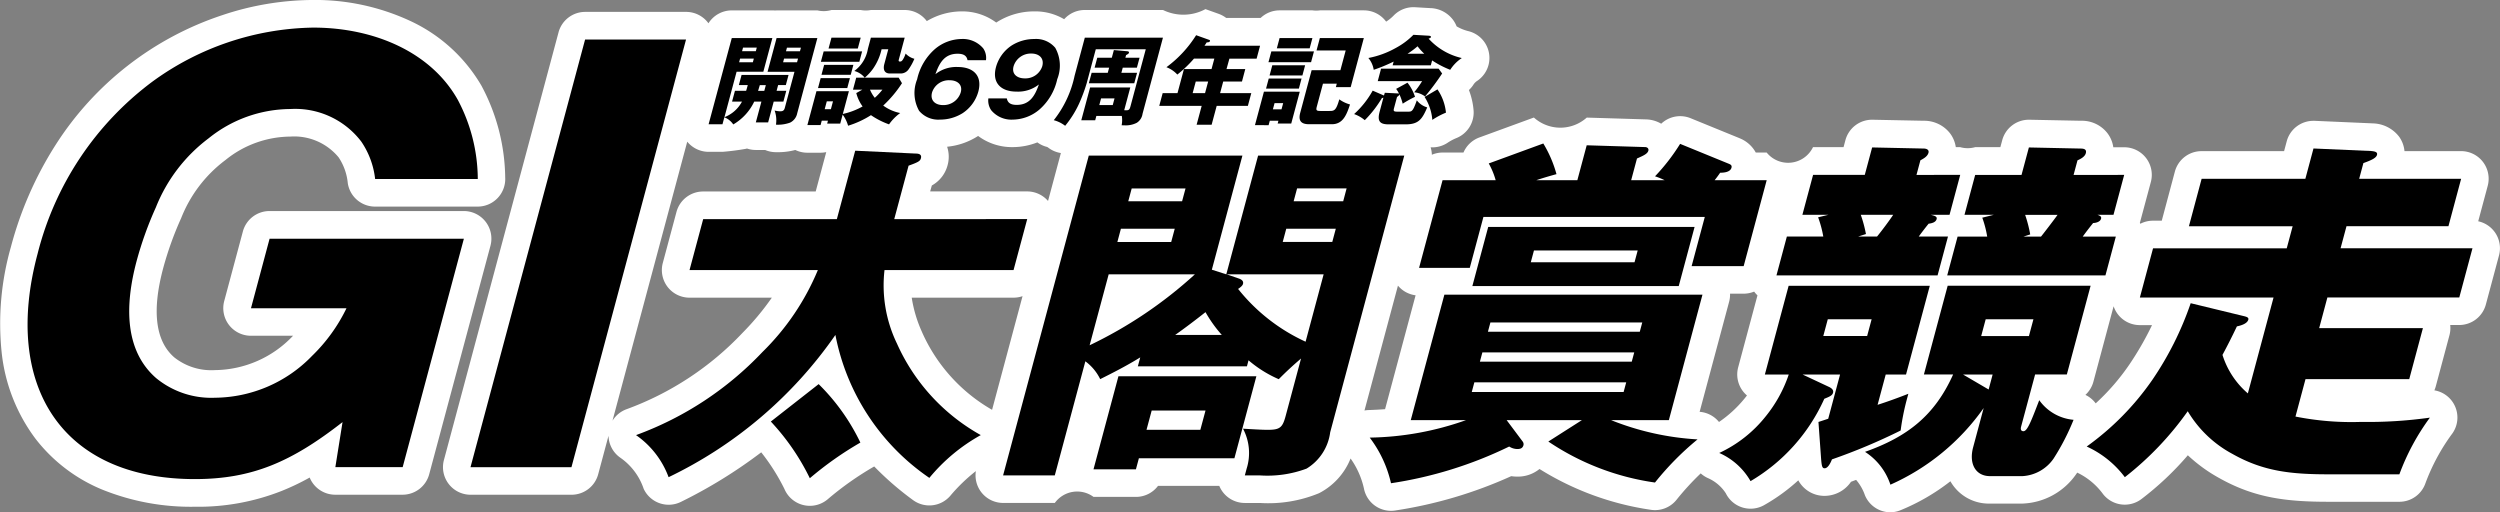
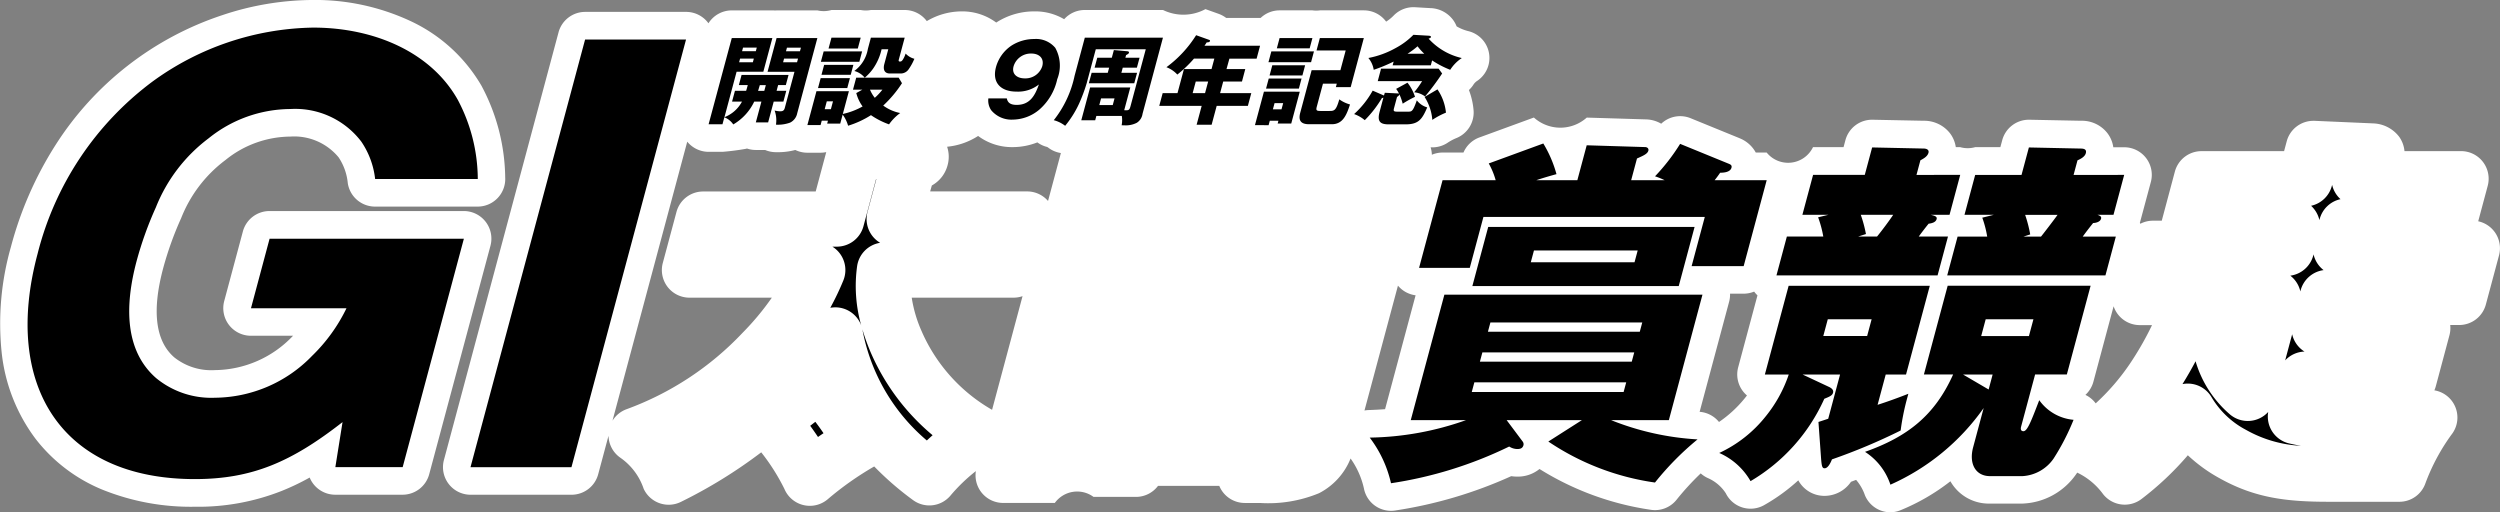
<svg xmlns="http://www.w3.org/2000/svg" width="226.54" height="46.421" viewBox="0 0 226.54 46.421">
  <rect x="0" y="0" width="226.54" height="46.421" fill="#808080" stroke="none" />
  <g transform="translate(2.499 1.82)">
-     <path d="M13820.038,82.089c3.819-1.358,6.3-3.263,7.98-7.01h-2.646l2.156-8.044h12.953l-2.155,8.044h-2.876l-1.265,4.715c-.052.195-.049.421.213.421.355,0,.693-.905,1.431-2.81a4.272,4.272,0,0,0,3.11,1.776,21.021,21.021,0,0,1-1.818,3.52,3.673,3.673,0,0,1-2.813,1.584h-2.938c-1.292,0-1.933-1.1-1.529-2.619l.954-3.552a20.541,20.541,0,0,1-8.451,6.947A5.645,5.645,0,0,0,13820.038,82.089Zm11.205-5.652.362-1.358h-2.681Zm-.672-4.847h4.328l.408-1.518h-4.329Zm-55.412,9.207a27.12,27.12,0,0,0,8.727-1.584h-5.008l3.047-11.369h23.387l-3.047,11.369h-5.233a24.738,24.738,0,0,0,7.835,1.745,26.251,26.251,0,0,0-3.855,3.91,23.016,23.016,0,0,1-9.666-3.715l3.04-1.94h-6.814l1.448,1.94a.4.4,0,0,1,.076.324c-.08.289-.289.355-.55.355a1.358,1.358,0,0,1-.745-.226,36.9,36.9,0,0,1-10.711,3.325A10.741,10.741,0,0,0,13775.159,80.8Zm9.249-4.133h13.762l.233-.874h-13.762Zm.734-2.747h13.762l.223-.839h-13.758Zm.728-2.713h13.762l.224-.839H13786.1Zm20.963,10.983a11.632,11.632,0,0,0,4.217-3.329,12.153,12.153,0,0,0,2.079-3.778h-2.166l2.156-8.044h12.793l-2.155,8.044h-1.842l-.735,2.747c.92-.293,1.884-.648,2.789-1l-.139.515a21.674,21.674,0,0,0-.561,2.81,53.177,53.177,0,0,1-6.223,2.619c-.1.258-.345.808-.669.808-.227,0-.265-.226-.316-.874l-.24-3.325.888-.293,1.072-4h-3.392l2.41,1.132c.2.1.414.258.345.515s-.32.355-.791.55a16.476,16.476,0,0,1-6.683,7.462A6.092,6.092,0,0,0,13806.833,82.187Zm9.427-10.6h3.973l.408-1.518h-3.974Zm-161.813-7.438a27.971,27.971,0,0,1,10.373-15.59,25.368,25.368,0,0,1,14.6-4.92c5.509,0,10.669,2.215,13.1,6.543a15.434,15.434,0,0,1,1.811,7.18h-9.294a7.034,7.034,0,0,0-7.692-6.345,11.894,11.894,0,0,0-7.4,2.653,14.564,14.564,0,0,0-4.773,6.247,32.478,32.478,0,0,0-1.745,4.868c-1.107,4.133-1.055,8.166,1.776,10.624a7.87,7.87,0,0,0,5.327,1.769,12.37,12.37,0,0,0,8.786-3.785,15.305,15.305,0,0,0,3.127-4.328h-8.657l1.689-6.3h17.605l-5.551,20.705h-6.1l.65-4.081c-4.6,3.59-8.169,5.164-13.382,5.164C13656.549,84.561,13651.271,76,13654.446,64.152Zm66.446,15.193,4.332-3.4a18.948,18.948,0,0,1,3.782,5.3,30.61,30.61,0,0,0-4.583,3.231A20.893,20.893,0,0,0,13720.893,79.345Zm5.847-7.852a38.856,38.856,0,0,1-15.112,12.891,8,8,0,0,0-2.953-3.813,29.819,29.819,0,0,0,11.449-7.525,22.406,22.406,0,0,0,5.028-7.431h-11.63l1.239-4.621h12.114l1.661-6.2,5.484.258c.262,0,.568.066.471.421-.07.258-.224.355-1.118.679l-1.3,4.844h12.049l-1.236,4.621h-11.7a12.12,12.12,0,0,0,1.129,6.654,17.766,17.766,0,0,0,7.595,8.3,16.269,16.269,0,0,0-4.659,3.876A20.369,20.369,0,0,1,13726.739,71.493Zm113.391,10.112a24.738,24.738,0,0,0,5.947-6.042,28.923,28.923,0,0,0,3.476-6.943l4.792,1.163c.274.063.483.129.432.32-.1.39-.729.55-1.038.616-.445.937-.853,1.745-1.306,2.584a7.611,7.611,0,0,0,2.295,3.489l2.329-8.692h-12.114l1.194-4.457h12.114l.536-2h-9.4l1.148-4.3h9.4l.734-2.747,5.171.226c.415.035.655.1.585.355s-.41.453-1.232.745l-.383,1.421h9.241l-1.152,4.3h-9.238l-.536,2h11.951l-1.194,4.457h-11.951l-.745,2.779h9.4l-1.236,4.621h-9.4l-.908,3.392a25.95,25.95,0,0,0,5.979.484,40.351,40.351,0,0,0,6.205-.39,20.778,20.778,0,0,0-2.761,5.136h-6.4c-3.392,0-5.909-.258-8.716-1.839a10.451,10.451,0,0,1-4.063-3.879,28.128,28.128,0,0,1-5.7,5.979A8.952,8.952,0,0,0,13840.13,81.605Zm-76.291,2.615.164-.613a4.7,4.7,0,0,0-.321-3.618c1.717.1,1.881.1,2.3.1,1.1,0,1.3-.258,1.584-1.323l1.376-5.14c-.756.648-1.354,1.2-2.02,1.877a10.756,10.756,0,0,1-2.741-1.713l-.146.55h-9.887l.216-.808c-1.2.742-2.4,1.355-3.628,1.971a4.357,4.357,0,0,0-1.344-1.616l-2.769,10.335h-4.684l7.766-28.975h13.921l-2.771,10.339,1.31.418,2.883-10.756h13.243l-6.718,25.068a4.517,4.517,0,0,1-2.141,3.294,10.133,10.133,0,0,1-4.234.613Zm-14.058-11.791a39.133,39.133,0,0,0,9.541-6.428h-7.817Zm13.539-6.042c.177.066.432.2.354.488-.041.16-.247.32-.445.453a16.7,16.7,0,0,0,6.118,4.778l1.633-6.1h-8.785Zm-5.791,5.1h4.23a11.7,11.7,0,0,1-1.483-2.068C13759.378,70.138,13758.445,70.849,13757.529,71.493Zm9.75-8.43h4.492l.32-1.194h-4.492Zm-14.987,0h4.879l.32-1.194h-4.879Zm15.977-3.684h4.488l.313-1.163h-4.492Zm-14.987,0h4.875l.313-1.163h-4.879Zm-3.151,24.3,2.26-8.434h12.5l-1.992,7.431h-8.656l-.269,1Zm4.8-3.587h4.875l.471-1.745h-4.879Zm-61.259,3.392,10.385-38.753h9.147l-10.384,38.753Zm90.784-16.412,1.435-5.363h18.7l-1.435,5.363Zm5.293-2.162h9.4l.285-1.066h-9.4Zm37.733,1.194.943-3.52h2.682a9.362,9.362,0,0,0-.446-1.713l1.042-.258h-2.65l.968-3.618h4.2l.668-2.486,4.69.094c.289,0,.561.066.467.421-.087.324-.46.519-.756.648l-.352,1.323h4.586l-.972,3.618h-1.451c.3.1.369.2.323.355-.076.293-.491.387-.717.387-.338.421-.634.808-.944,1.229h3.006l-.944,3.52Zm7.521-3.715-.6.2h1.58c.091-.1,1.181-1.518,1.5-1.971h-2.939A12.046,12.046,0,0,1,13835.008,62.383Zm-22.993,3.715.944-3.52h3.294a9.749,9.749,0,0,0-.471-1.745l.934-.226h-2.357l.968-3.618h4.688l.665-2.486,4.655.094c.262,0,.526.1.446.39-.084.324-.429.515-.729.679l-.354,1.323h3.973l-.972,3.618h-1.709c.456.1.592.2.539.387-.083.324-.49.39-.724.421-.289.355-.638.808-.9,1.163h2.65l-.944,3.52Zm8.11-3.747-.707.226h1.713c.478-.582,1.191-1.55,1.467-1.971h-2.943A11.446,11.446,0,0,1,13820.125,62.352Zm-40.491,3.068,2.131-7.946h4.813a7.088,7.088,0,0,0-.626-1.518l4.94-1.807a10.868,10.868,0,0,1,1.194,2.775c-.592.164-1.257.359-1.828.55h3.716l.85-3.165,5.286.16c.2,0,.355.129.3.324-.08.293-.445.453-1.03.71l-.529,1.971h3.036a6.622,6.622,0,0,0-.874-.355,18.043,18.043,0,0,0,2.273-2.939l4.426,1.807c.144.066.289.132.227.355-.111.421-.734.453-1.023.453-.108.164-.317.453-.5.679h4.715l-2.086,7.786h-4.715l1.194-4.457h-20.061l-1.24,4.617Zm-33.112-13.386a9.665,9.665,0,0,0,1.884-4.022l.927-3.458h7.093l-1.849,6.9a1.153,1.153,0,0,1-.525.815,2.2,2.2,0,0,1-1.107.23c-.087,0-.175,0-.262-.007a2.358,2.358,0,0,0,.014-.843h-2.3l-.108.393h-1.264l.8-2.974h3.642l-.554,2.061c.122.007.14.007.185.007.279,0,.317-.1.4-.411l1.369-5.115h-4.527l-.821,3.061a14.9,14.9,0,0,1-.7,1.88,9.293,9.293,0,0,1-1.254,1.992A2.855,2.855,0,0,0,13746.521,52.034Zm4.13-1.372h1.223l.16-.606h-1.219Zm-23.257.86-.22.818h-1.187l.073-.265h-.564l-.107.4h-1.194l.825-3.071h2.938l-.554,2.061a6.454,6.454,0,0,0,1.8-.683,3.608,3.608,0,0,1-.571-1.212l.547-.306h-.85l.289-1.09h.772a1.831,1.831,0,0,0-.943-.606,3.1,3.1,0,0,0,1.229-2l.275-1.02h3.061l-.543,2.027c-.015.063.01.132.08.132h.08a.279.279,0,0,0,.2-.139,2.3,2.3,0,0,0,.272-.578,1.668,1.668,0,0,0,.794.474,5.108,5.108,0,0,1-.5.919.881.881,0,0,1-.734.414h-.982c-.519,0-.634-.387-.508-.86l.358-1.334h-.606a5.025,5.025,0,0,1-.779,1.772,4.451,4.451,0,0,1-.742.8h3.071l.3.5a10.851,10.851,0,0,1-1.7,2.027,3.893,3.893,0,0,0,1.539.676,4.192,4.192,0,0,0-1.01,1.027,7,7,0,0,1-1.641-.836,8.237,8.237,0,0,1-2.072.958A3.231,3.231,0,0,0,13727.395,51.522Zm-1.619-.481h.561l.191-.71h-.561Zm4.533-1.038a5.726,5.726,0,0,0,.689-.735h-1.124A3.044,3.044,0,0,0,13730.309,50Zm34.449,2.486.815-3.036h3.249l-.777,2.887h-1.226l.066-.254h-.78l-.107.4Zm1.626-1.442h.78l.15-.561h-.78Zm-6.912,1.4.457-1.713h-3.845l.31-1.149h1.341l.589-2.183h2.5l.254-.947h-1.846a11.106,11.106,0,0,1-1.508,1.445,2.632,2.632,0,0,0-.988-.665,10.615,10.615,0,0,0,2.691-2.9l1.177.421c.046.017.095.042.077.094-.028.108-.129.125-.3.132a3.566,3.566,0,0,1-.206.3h5.039l-.313,1.177h-2.466l-.257.947h1.7l-.3,1.132h-1.7l-.281,1.052h2.827l-.31,1.149h-2.824l-.46,1.713Zm-.358-2.862h1.125l.282-1.052h-1.125Zm-37.879,1.57a2.38,2.38,0,0,0,.48.073c.229,0,.369-.035.442-.31l.877-3.273h-2.44l.818-3.054h3.694l-1.828,6.829a1.185,1.185,0,0,1-.645.832,3.2,3.2,0,0,1-1.277.185A2.577,2.577,0,0,0,13721.234,51.153Zm.766-4.37h1.265l.09-.331h-1.264Zm.269-1h1.264l.087-.324h-1.264Zm-5.589,5.986-.167.63h-1.258l2.093-7.811h3.678l-.818,3.054h-2.42l-1.1,4.116a3.014,3.014,0,0,0,1.588-1.41h-.9l.261-.975h1.018c.069-.23.083-.282.121-.421l.024-.1h-.8l.247-.919h4.255l-.247.919h-.693l-.139.519h.877l-.261.975h-.878l-.5,1.884h-1.114l.5-1.884h-.651a4.74,4.74,0,0,1-1.894,2.068A1.782,1.782,0,0,0,13716.68,51.77Zm3.058-2.4h.561l.139-.519h-.543Zm-1.721-2.591h1.247l.087-.331h-1.247Zm.269-1h1.246l.087-.324h-1.246Zm58.58,6.627c-.832,0-1.017-.334-.8-1.149l.338-1.264a1.179,1.179,0,0,1-.129.024,10.04,10.04,0,0,1-1.557,2.009,3.047,3.047,0,0,0-.968-.55,8.239,8.239,0,0,0,1.685-2.124l.951.411a.409.409,0,0,1,.069.035l.07-.254,1.194.063a.232.232,0,0,1,.09.017,2.379,2.379,0,0,0-.261-.432l1.027-.561a4.09,4.09,0,0,1,.686,1.281,9.821,9.821,0,0,0-1.117.623,4.66,4.66,0,0,0-.3-.85c-.024.087-.032.1-.217.244l-.271,1.01c-.065.247-.041.317.286.317h1.027c.209,0,.327-.017.5-.38a5.576,5.576,0,0,0,.25-.648,1.836,1.836,0,0,0,.944.641c-.446,1.045-.763,1.536-1.939,1.536Zm-7.193-.01c-.729,0-1.007-.306-.809-1.045l1.031-3.851h2.608l.48-1.79h-2.644l.3-1.125h3.984l-1.194,4.45h-1.341l.083-.317h-1.253l-.554,2.065c-.087.324-.066.411.32.411h.825c.428,0,.6-.035.888-1.052a2.994,2.994,0,0,0,.972.463c-.3.895-.62,1.79-1.647,1.79Zm10.467-2.472,1.167-.686a4.527,4.527,0,0,1,.77,2.107,6.735,6.735,0,0,0-1.24.658A4.466,4.466,0,0,0,13780.139,49.928Zm-39.282,1.2a1.567,1.567,0,0,1-.258-1.073h1.679c.087.456.418.588.895.588,1.191,0,1.657-.85,2.006-1.853a3.024,3.024,0,0,1-2.037.651c-1.375,0-2.239-.773-1.849-2.229a3.429,3.429,0,0,1,1.428-1.957,3.806,3.806,0,0,1,2.044-.578,2.26,2.26,0,0,1,1.9.8,3.3,3.3,0,0,1,.178,2.841,5.073,5.073,0,0,1-1.612,2.747,3.792,3.792,0,0,1-2.413.912A2.382,2.382,0,0,1,13740.856,51.129Zm2.033-3.984c-.194.728.338,1.1,1,1.1a1.6,1.6,0,0,0,1.595-1.1c.2-.745-.306-1.149-.992-1.149A1.63,1.63,0,0,0,13742.89,47.145Zm-8.569,4.036a3.315,3.315,0,0,1-.174-2.845,5.071,5.071,0,0,1,1.612-2.744,3.8,3.8,0,0,1,2.413-.912,2.416,2.416,0,0,1,1.964.85,1.53,1.53,0,0,1,.251,1.069h-1.679c-.08-.456-.422-.585-.9-.585-1.194,0-1.657.85-2,1.849a3.029,3.029,0,0,1,2.033-.648c1.379,0,2.242.773,1.853,2.229a3.444,3.444,0,0,1-1.428,1.957,3.839,3.839,0,0,1-2.044.578A2.266,2.266,0,0,1,13734.32,51.181Zm1.177-1.668c-.2.745.307,1.149.989,1.149a1.634,1.634,0,0,0,1.608-1.149c.2-.728-.338-1.1-1.006-1.1A1.6,1.6,0,0,0,13735.5,49.513Zm43.691-.007a8.271,8.271,0,0,0,.717-1.01h-4.019l.3-1.132h5.213l.323.439a23.314,23.314,0,0,1-1.55,2.079A1.921,1.921,0,0,0,13779.188,49.506Zm-13.428-.334.247-.912h2.975l-.244.912Zm-40.6-.052.241-.895h2.649l-.24.895Zm24.55-.432.254-.947h1.467l.121-.467h-1.315l.243-.9h1.316l.185-.693,1.194.1c.094.01.2.028.171.139-.018.07-.062.115-.258.212l-.062.237h1.281l-.244.9h-1.281l-.122.467h1.421l-.254.947Zm16.373-.71.247-.923h2.978l-.247.923Zm-40.6-.063.24-.895h2.649l-.24.895Zm55.335-1.3-.118.449h-3.462l.095-.341a15.147,15.147,0,0,1-1.808.745,2.2,2.2,0,0,0-.484-1.073,8.167,8.167,0,0,0,2.47-.895,6.531,6.531,0,0,0,1.611-1.2l1.365.08c.1.007.251.017.22.132-.018.059-.077.094-.213.129a5.817,5.817,0,0,0,3.013,1.765,3.627,3.627,0,0,0-1.049,1.062A8.6,8.6,0,0,1,13780.814,46.616Zm-2.226-.6h1.519a5.448,5.448,0,0,1-.609-.679A6.788,6.788,0,0,1,13778.589,46.014Zm-12.605.763.262-.975h3.861l-.261.975Zm-40.561-.028.255-.947h3.485l-.254.947Zm.693-1.212.265-.982h2.65l-.265.982Zm40.627-.017.247-.93h2.978l-.251.93Z" transform="translate(-13653.54 -42.962)" />
+     <path d="M13820.038,82.089c3.819-1.358,6.3-3.263,7.98-7.01h-2.646l2.156-8.044h12.953l-2.155,8.044h-2.876l-1.265,4.715c-.052.195-.049.421.213.421.355,0,.693-.905,1.431-2.81a4.272,4.272,0,0,0,3.11,1.776,21.021,21.021,0,0,1-1.818,3.52,3.673,3.673,0,0,1-2.813,1.584h-2.938c-1.292,0-1.933-1.1-1.529-2.619l.954-3.552a20.541,20.541,0,0,1-8.451,6.947A5.645,5.645,0,0,0,13820.038,82.089Zm11.205-5.652.362-1.358h-2.681Zm-.672-4.847h4.328l.408-1.518h-4.329Zm-55.412,9.207a27.12,27.12,0,0,0,8.727-1.584h-5.008l3.047-11.369h23.387l-3.047,11.369h-5.233a24.738,24.738,0,0,0,7.835,1.745,26.251,26.251,0,0,0-3.855,3.91,23.016,23.016,0,0,1-9.666-3.715l3.04-1.94h-6.814l1.448,1.94a.4.4,0,0,1,.076.324c-.08.289-.289.355-.55.355a1.358,1.358,0,0,1-.745-.226,36.9,36.9,0,0,1-10.711,3.325A10.741,10.741,0,0,0,13775.159,80.8Zm9.249-4.133h13.762l.233-.874h-13.762Zm.734-2.747h13.762l.223-.839h-13.758Zm.728-2.713h13.762l.224-.839H13786.1Zm20.963,10.983a11.632,11.632,0,0,0,4.217-3.329,12.153,12.153,0,0,0,2.079-3.778h-2.166l2.156-8.044h12.793l-2.155,8.044h-1.842l-.735,2.747c.92-.293,1.884-.648,2.789-1l-.139.515a21.674,21.674,0,0,0-.561,2.81,53.177,53.177,0,0,1-6.223,2.619c-.1.258-.345.808-.669.808-.227,0-.265-.226-.316-.874l-.24-3.325.888-.293,1.072-4h-3.392l2.41,1.132c.2.1.414.258.345.515s-.32.355-.791.55a16.476,16.476,0,0,1-6.683,7.462A6.092,6.092,0,0,0,13806.833,82.187Zm9.427-10.6h3.973l.408-1.518h-3.974Zm-161.813-7.438a27.971,27.971,0,0,1,10.373-15.59,25.368,25.368,0,0,1,14.6-4.92c5.509,0,10.669,2.215,13.1,6.543a15.434,15.434,0,0,1,1.811,7.18h-9.294a7.034,7.034,0,0,0-7.692-6.345,11.894,11.894,0,0,0-7.4,2.653,14.564,14.564,0,0,0-4.773,6.247,32.478,32.478,0,0,0-1.745,4.868c-1.107,4.133-1.055,8.166,1.776,10.624a7.87,7.87,0,0,0,5.327,1.769,12.37,12.37,0,0,0,8.786-3.785,15.305,15.305,0,0,0,3.127-4.328h-8.657l1.689-6.3h17.605l-5.551,20.705h-6.1l.65-4.081c-4.6,3.59-8.169,5.164-13.382,5.164C13656.549,84.561,13651.271,76,13654.446,64.152Zm66.446,15.193,4.332-3.4a18.948,18.948,0,0,1,3.782,5.3,30.61,30.61,0,0,0-4.583,3.231A20.893,20.893,0,0,0,13720.893,79.345Zm5.847-7.852a38.856,38.856,0,0,1-15.112,12.891,8,8,0,0,0-2.953-3.813,29.819,29.819,0,0,0,11.449-7.525,22.406,22.406,0,0,0,5.028-7.431h-11.63l1.239-4.621h12.114l1.661-6.2,5.484.258c.262,0,.568.066.471.421-.07.258-.224.355-1.118.679l-1.3,4.844h12.049l-1.236,4.621h-11.7a12.12,12.12,0,0,0,1.129,6.654,17.766,17.766,0,0,0,7.595,8.3,16.269,16.269,0,0,0-4.659,3.876Zm113.391,10.112a24.738,24.738,0,0,0,5.947-6.042,28.923,28.923,0,0,0,3.476-6.943l4.792,1.163c.274.063.483.129.432.32-.1.39-.729.55-1.038.616-.445.937-.853,1.745-1.306,2.584a7.611,7.611,0,0,0,2.295,3.489l2.329-8.692h-12.114l1.194-4.457h12.114l.536-2h-9.4l1.148-4.3h9.4l.734-2.747,5.171.226c.415.035.655.1.585.355s-.41.453-1.232.745l-.383,1.421h9.241l-1.152,4.3h-9.238l-.536,2h11.951l-1.194,4.457h-11.951l-.745,2.779h9.4l-1.236,4.621h-9.4l-.908,3.392a25.95,25.95,0,0,0,5.979.484,40.351,40.351,0,0,0,6.205-.39,20.778,20.778,0,0,0-2.761,5.136h-6.4c-3.392,0-5.909-.258-8.716-1.839a10.451,10.451,0,0,1-4.063-3.879,28.128,28.128,0,0,1-5.7,5.979A8.952,8.952,0,0,0,13840.13,81.605Zm-76.291,2.615.164-.613a4.7,4.7,0,0,0-.321-3.618c1.717.1,1.881.1,2.3.1,1.1,0,1.3-.258,1.584-1.323l1.376-5.14c-.756.648-1.354,1.2-2.02,1.877a10.756,10.756,0,0,1-2.741-1.713l-.146.55h-9.887l.216-.808c-1.2.742-2.4,1.355-3.628,1.971a4.357,4.357,0,0,0-1.344-1.616l-2.769,10.335h-4.684l7.766-28.975h13.921l-2.771,10.339,1.31.418,2.883-10.756h13.243l-6.718,25.068a4.517,4.517,0,0,1-2.141,3.294,10.133,10.133,0,0,1-4.234.613Zm-14.058-11.791a39.133,39.133,0,0,0,9.541-6.428h-7.817Zm13.539-6.042c.177.066.432.2.354.488-.041.16-.247.32-.445.453a16.7,16.7,0,0,0,6.118,4.778l1.633-6.1h-8.785Zm-5.791,5.1h4.23a11.7,11.7,0,0,1-1.483-2.068C13759.378,70.138,13758.445,70.849,13757.529,71.493Zm9.75-8.43h4.492l.32-1.194h-4.492Zm-14.987,0h4.879l.32-1.194h-4.879Zm15.977-3.684h4.488l.313-1.163h-4.492Zm-14.987,0h4.875l.313-1.163h-4.879Zm-3.151,24.3,2.26-8.434h12.5l-1.992,7.431h-8.656l-.269,1Zm4.8-3.587h4.875l.471-1.745h-4.879Zm-61.259,3.392,10.385-38.753h9.147l-10.384,38.753Zm90.784-16.412,1.435-5.363h18.7l-1.435,5.363Zm5.293-2.162h9.4l.285-1.066h-9.4Zm37.733,1.194.943-3.52h2.682a9.362,9.362,0,0,0-.446-1.713l1.042-.258h-2.65l.968-3.618h4.2l.668-2.486,4.69.094c.289,0,.561.066.467.421-.087.324-.46.519-.756.648l-.352,1.323h4.586l-.972,3.618h-1.451c.3.1.369.2.323.355-.076.293-.491.387-.717.387-.338.421-.634.808-.944,1.229h3.006l-.944,3.52Zm7.521-3.715-.6.2h1.58c.091-.1,1.181-1.518,1.5-1.971h-2.939A12.046,12.046,0,0,1,13835.008,62.383Zm-22.993,3.715.944-3.52h3.294a9.749,9.749,0,0,0-.471-1.745l.934-.226h-2.357l.968-3.618h4.688l.665-2.486,4.655.094c.262,0,.526.1.446.39-.084.324-.429.515-.729.679l-.354,1.323h3.973l-.972,3.618h-1.709c.456.1.592.2.539.387-.083.324-.49.39-.724.421-.289.355-.638.808-.9,1.163h2.65l-.944,3.52Zm8.11-3.747-.707.226h1.713c.478-.582,1.191-1.55,1.467-1.971h-2.943A11.446,11.446,0,0,1,13820.125,62.352Zm-40.491,3.068,2.131-7.946h4.813a7.088,7.088,0,0,0-.626-1.518l4.94-1.807a10.868,10.868,0,0,1,1.194,2.775c-.592.164-1.257.359-1.828.55h3.716l.85-3.165,5.286.16c.2,0,.355.129.3.324-.08.293-.445.453-1.03.71l-.529,1.971h3.036a6.622,6.622,0,0,0-.874-.355,18.043,18.043,0,0,0,2.273-2.939l4.426,1.807c.144.066.289.132.227.355-.111.421-.734.453-1.023.453-.108.164-.317.453-.5.679h4.715l-2.086,7.786h-4.715l1.194-4.457h-20.061l-1.24,4.617Zm-33.112-13.386a9.665,9.665,0,0,0,1.884-4.022l.927-3.458h7.093l-1.849,6.9a1.153,1.153,0,0,1-.525.815,2.2,2.2,0,0,1-1.107.23c-.087,0-.175,0-.262-.007a2.358,2.358,0,0,0,.014-.843h-2.3l-.108.393h-1.264l.8-2.974h3.642l-.554,2.061c.122.007.14.007.185.007.279,0,.317-.1.4-.411l1.369-5.115h-4.527l-.821,3.061a14.9,14.9,0,0,1-.7,1.88,9.293,9.293,0,0,1-1.254,1.992A2.855,2.855,0,0,0,13746.521,52.034Zm4.13-1.372h1.223l.16-.606h-1.219Zm-23.257.86-.22.818h-1.187l.073-.265h-.564l-.107.4h-1.194l.825-3.071h2.938l-.554,2.061a6.454,6.454,0,0,0,1.8-.683,3.608,3.608,0,0,1-.571-1.212l.547-.306h-.85l.289-1.09h.772a1.831,1.831,0,0,0-.943-.606,3.1,3.1,0,0,0,1.229-2l.275-1.02h3.061l-.543,2.027c-.015.063.01.132.08.132h.08a.279.279,0,0,0,.2-.139,2.3,2.3,0,0,0,.272-.578,1.668,1.668,0,0,0,.794.474,5.108,5.108,0,0,1-.5.919.881.881,0,0,1-.734.414h-.982c-.519,0-.634-.387-.508-.86l.358-1.334h-.606a5.025,5.025,0,0,1-.779,1.772,4.451,4.451,0,0,1-.742.8h3.071l.3.5a10.851,10.851,0,0,1-1.7,2.027,3.893,3.893,0,0,0,1.539.676,4.192,4.192,0,0,0-1.01,1.027,7,7,0,0,1-1.641-.836,8.237,8.237,0,0,1-2.072.958A3.231,3.231,0,0,0,13727.395,51.522Zm-1.619-.481h.561l.191-.71h-.561Zm4.533-1.038a5.726,5.726,0,0,0,.689-.735h-1.124A3.044,3.044,0,0,0,13730.309,50Zm34.449,2.486.815-3.036h3.249l-.777,2.887h-1.226l.066-.254h-.78l-.107.4Zm1.626-1.442h.78l.15-.561h-.78Zm-6.912,1.4.457-1.713h-3.845l.31-1.149h1.341l.589-2.183h2.5l.254-.947h-1.846a11.106,11.106,0,0,1-1.508,1.445,2.632,2.632,0,0,0-.988-.665,10.615,10.615,0,0,0,2.691-2.9l1.177.421c.046.017.095.042.077.094-.028.108-.129.125-.3.132a3.566,3.566,0,0,1-.206.3h5.039l-.313,1.177h-2.466l-.257.947h1.7l-.3,1.132h-1.7l-.281,1.052h2.827l-.31,1.149h-2.824l-.46,1.713Zm-.358-2.862h1.125l.282-1.052h-1.125Zm-37.879,1.57a2.38,2.38,0,0,0,.48.073c.229,0,.369-.035.442-.31l.877-3.273h-2.44l.818-3.054h3.694l-1.828,6.829a1.185,1.185,0,0,1-.645.832,3.2,3.2,0,0,1-1.277.185A2.577,2.577,0,0,0,13721.234,51.153Zm.766-4.37h1.265l.09-.331h-1.264Zm.269-1h1.264l.087-.324h-1.264Zm-5.589,5.986-.167.63h-1.258l2.093-7.811h3.678l-.818,3.054h-2.42l-1.1,4.116a3.014,3.014,0,0,0,1.588-1.41h-.9l.261-.975h1.018c.069-.23.083-.282.121-.421l.024-.1h-.8l.247-.919h4.255l-.247.919h-.693l-.139.519h.877l-.261.975h-.878l-.5,1.884h-1.114l.5-1.884h-.651a4.74,4.74,0,0,1-1.894,2.068A1.782,1.782,0,0,0,13716.68,51.77Zm3.058-2.4h.561l.139-.519h-.543Zm-1.721-2.591h1.247l.087-.331h-1.247Zm.269-1h1.246l.087-.324h-1.246Zm58.58,6.627c-.832,0-1.017-.334-.8-1.149l.338-1.264a1.179,1.179,0,0,1-.129.024,10.04,10.04,0,0,1-1.557,2.009,3.047,3.047,0,0,0-.968-.55,8.239,8.239,0,0,0,1.685-2.124l.951.411a.409.409,0,0,1,.069.035l.07-.254,1.194.063a.232.232,0,0,1,.09.017,2.379,2.379,0,0,0-.261-.432l1.027-.561a4.09,4.09,0,0,1,.686,1.281,9.821,9.821,0,0,0-1.117.623,4.66,4.66,0,0,0-.3-.85c-.024.087-.032.1-.217.244l-.271,1.01c-.065.247-.041.317.286.317h1.027c.209,0,.327-.017.5-.38a5.576,5.576,0,0,0,.25-.648,1.836,1.836,0,0,0,.944.641c-.446,1.045-.763,1.536-1.939,1.536Zm-7.193-.01c-.729,0-1.007-.306-.809-1.045l1.031-3.851h2.608l.48-1.79h-2.644l.3-1.125h3.984l-1.194,4.45h-1.341l.083-.317h-1.253l-.554,2.065c-.087.324-.066.411.32.411h.825c.428,0,.6-.035.888-1.052a2.994,2.994,0,0,0,.972.463c-.3.895-.62,1.79-1.647,1.79Zm10.467-2.472,1.167-.686a4.527,4.527,0,0,1,.77,2.107,6.735,6.735,0,0,0-1.24.658A4.466,4.466,0,0,0,13780.139,49.928Zm-39.282,1.2a1.567,1.567,0,0,1-.258-1.073h1.679c.087.456.418.588.895.588,1.191,0,1.657-.85,2.006-1.853a3.024,3.024,0,0,1-2.037.651c-1.375,0-2.239-.773-1.849-2.229a3.429,3.429,0,0,1,1.428-1.957,3.806,3.806,0,0,1,2.044-.578,2.26,2.26,0,0,1,1.9.8,3.3,3.3,0,0,1,.178,2.841,5.073,5.073,0,0,1-1.612,2.747,3.792,3.792,0,0,1-2.413.912A2.382,2.382,0,0,1,13740.856,51.129Zm2.033-3.984c-.194.728.338,1.1,1,1.1a1.6,1.6,0,0,0,1.595-1.1c.2-.745-.306-1.149-.992-1.149A1.63,1.63,0,0,0,13742.89,47.145Zm-8.569,4.036a3.315,3.315,0,0,1-.174-2.845,5.071,5.071,0,0,1,1.612-2.744,3.8,3.8,0,0,1,2.413-.912,2.416,2.416,0,0,1,1.964.85,1.53,1.53,0,0,1,.251,1.069h-1.679c-.08-.456-.422-.585-.9-.585-1.194,0-1.657.85-2,1.849a3.029,3.029,0,0,1,2.033-.648c1.379,0,2.242.773,1.853,2.229a3.444,3.444,0,0,1-1.428,1.957,3.839,3.839,0,0,1-2.044.578A2.266,2.266,0,0,1,13734.32,51.181Zm1.177-1.668c-.2.745.307,1.149.989,1.149a1.634,1.634,0,0,0,1.608-1.149c.2-.728-.338-1.1-1.006-1.1A1.6,1.6,0,0,0,13735.5,49.513Zm43.691-.007a8.271,8.271,0,0,0,.717-1.01h-4.019l.3-1.132h5.213l.323.439a23.314,23.314,0,0,1-1.55,2.079A1.921,1.921,0,0,0,13779.188,49.506Zm-13.428-.334.247-.912h2.975l-.244.912Zm-40.6-.052.241-.895h2.649l-.24.895Zm24.55-.432.254-.947h1.467l.121-.467h-1.315l.243-.9h1.316l.185-.693,1.194.1c.094.01.2.028.171.139-.018.07-.062.115-.258.212l-.062.237h1.281l-.244.9h-1.281l-.122.467h1.421l-.254.947Zm16.373-.71.247-.923h2.978l-.247.923Zm-40.6-.063.24-.895h2.649l-.24.895Zm55.335-1.3-.118.449h-3.462l.095-.341a15.147,15.147,0,0,1-1.808.745,2.2,2.2,0,0,0-.484-1.073,8.167,8.167,0,0,0,2.47-.895,6.531,6.531,0,0,0,1.611-1.2l1.365.08c.1.007.251.017.22.132-.018.059-.077.094-.213.129a5.817,5.817,0,0,0,3.013,1.765,3.627,3.627,0,0,0-1.049,1.062A8.6,8.6,0,0,1,13780.814,46.616Zm-2.226-.6h1.519a5.448,5.448,0,0,1-.609-.679A6.788,6.788,0,0,1,13778.589,46.014Zm-12.605.763.262-.975h3.861l-.261.975Zm-40.561-.028.255-.947h3.485l-.254.947Zm.693-1.212.265-.982h2.65l-.265.982Zm40.627-.017.247-.93h2.978l-.251.93Z" transform="translate(-13653.54 -42.962)" />
    <path d="M13822.344,87.563a2.5,2.5,0,0,1-2.311-1.544,4.253,4.253,0,0,0-.8-1.393l-.464.175a2.907,2.907,0,0,1-2.393,1.274,2.687,2.687,0,0,1-2.38-1.407,17.006,17.006,0,0,1-3.105,2.251,2.5,2.5,0,0,1-3.467-1.082,3.691,3.691,0,0,0-1.6-1.364,2.493,2.493,0,0,1-.67-.435,24.168,24.168,0,0,0-2.208,2.412,2.5,2.5,0,0,1-2.36.881,26.162,26.162,0,0,1-10.041-3.691,3.109,3.109,0,0,1-2,.691,3.879,3.879,0,0,1-.564-.041,39.835,39.835,0,0,1-10.494,3.108,2.5,2.5,0,0,1-2.854-2,7.472,7.472,0,0,0-1.208-2.709,6.06,6.06,0,0,1-2.841,3.136l-.021.01a12.047,12.047,0,0,1-5.366.884h-1.358a2.5,2.5,0,0,1-2.312-1.55h-5.551a2.5,2.5,0,0,1-2,1h-3.844a2.5,2.5,0,0,0-3.507.547h-4.684a2.5,2.5,0,0,1-2.471-2.884,15.523,15.523,0,0,0-2.332,2.255,2.5,2.5,0,0,1-3.358.374,27.466,27.466,0,0,1-3.521-3.05,28.048,28.048,0,0,0-4.229,2.984,2.5,2.5,0,0,1-3.909-.948,18.556,18.556,0,0,0-2.1-3.317,44.433,44.433,0,0,1-7.275,4.489,2.5,2.5,0,0,1-3.377-1.181,5.6,5.6,0,0,0-2.116-2.82,2.5,2.5,0,0,1-1.071-1.989l-.936,3.491a2.5,2.5,0,0,1-2.415,1.853h-9.148a2.5,2.5,0,0,1-2.415-3.147l10.385-38.753a2.5,2.5,0,0,1,2.415-1.853h9.147a2.5,2.5,0,0,1,1.983.978c.014.018.027.036.04.054a2.5,2.5,0,0,1,2.116-1.168h3.678q.1,0,.193.007t.193-.007h3.694a2.5,2.5,0,0,0,1.274-.035h2.65a2.506,2.506,0,0,0,.923,0h3.061a2.5,2.5,0,0,1,1.983.978l.021.029a6.193,6.193,0,0,1,3.152-.882,5.155,5.155,0,0,1,3.139,1.012l.056-.036a6.309,6.309,0,0,1,3.4-.976,5.139,5.139,0,0,1,2.7.71,2.5,2.5,0,0,1,1.865-.836h7.093a4.212,4.212,0,0,0,3.845-.08l1.177.421.043.016a2.658,2.658,0,0,1,.661.363h3.119a2.5,2.5,0,0,1,1.721-.687h2.978a2.508,2.508,0,0,0,.675,0h3.984a2.5,2.5,0,0,1,1.983.979l.032.043a3.689,3.689,0,0,0,.683-.553,2.5,2.5,0,0,1,1.939-.753l1.365.08h.02a2.661,2.661,0,0,1,2.081,1.1,2.567,2.567,0,0,1,.3.554,3.972,3.972,0,0,0,1.055.431,2.5,2.5,0,0,1,.835,4.49,1.174,1.174,0,0,0-.392.4,2.529,2.529,0,0,1-.385.448,6.59,6.59,0,0,1,.426,1.885,2.5,2.5,0,0,1-1.6,2.485,4.452,4.452,0,0,0-.793.433,2.5,2.5,0,0,1-1.344.392q-.079,0-.158,0a2.515,2.515,0,0,1,.112.67,2.493,2.493,0,0,1,.976-.2h1.888a2.5,2.5,0,0,1,1.44-1.366l4.94-1.807a3.588,3.588,0,0,0,4.789.008h.077l5.265.16a2.86,2.86,0,0,1,1.407.393,2.5,2.5,0,0,1,2.662-.5l4.426,1.807.1.044a2.873,2.873,0,0,1,1.379,1.257h.987a2.5,2.5,0,0,0,4.2-.484h2.769l.169-.632a2.5,2.5,0,0,1,2.415-1.854h.051l4.639.094a2.968,2.968,0,0,1,2.367,1.127,2.719,2.719,0,0,1,.531,1.265h.4a2.5,2.5,0,0,0,1.354,0h2.283l.171-.635a2.5,2.5,0,0,1,2.413-1.851h.051l4.672.094A2.928,2.928,0,0,1,13842,53.2a2.729,2.729,0,0,1,.54,1.286h.988a2.5,2.5,0,0,1,2.414,3.148l-.972,3.618c-.008.029-.016.058-.024.086l.044.08a2.493,2.493,0,0,1,1.146-.278h.8c.011-.049.021-.1.035-.148l1.148-4.3a2.5,2.5,0,0,1,2.415-1.854h7.482l.239-.893a2.5,2.5,0,0,1,2.414-1.854l.11,0,5.171.226.1.006a3.084,3.084,0,0,1,2.405,1.227,2.669,2.669,0,0,1,.471,1.286h5.126a2.5,2.5,0,0,1,2.415,3.148l-.86,3.209a2.5,2.5,0,0,1,1.885,3.09l-1.194,4.457a2.5,2.5,0,0,1-2.415,1.853h-.813a2.5,2.5,0,0,1-.069.925l-1.236,4.621a2.511,2.511,0,0,1-.132.373,2.5,2.5,0,0,1,1.656,3.873,18.3,18.3,0,0,0-2.457,4.526,2.5,2.5,0,0,1-2.37,1.7h-6.4c-3.868,0-6.734-.354-9.942-2.16a14.029,14.029,0,0,1-2.826-2.054,27.352,27.352,0,0,1-4.227,3.984,2.5,2.5,0,0,1-3.46-.472,6.2,6.2,0,0,0-2.337-1.94c-.033.049-.065.1-.1.145a6.194,6.194,0,0,1-4.868,2.661h-2.938a4,4,0,0,1-3.585-2.022,18.961,18.961,0,0,1-4.538,2.63A2.5,2.5,0,0,1,13822.344,87.563Zm26.944-11.659c.043,0,.086,0,.13,0a2.5,2.5,0,0,1,2.038,1.252,7.918,7.918,0,0,0,3.11,2.939l.012.007a11.26,11.26,0,0,0,4.967,1.437q-.541-.091-1.078-.217a2.5,2.5,0,0,1-1.89-2.851,2.5,2.5,0,0,1-3.517.181,10.1,10.1,0,0,1-3-4.561,2.123,2.123,0,0,1-.062-.215c-.374.708-.775,1.407-1.189,2.071A2.5,2.5,0,0,1,13849.288,75.9Zm-120.1-4.915c0,.027.011.055.015.082a17.307,17.307,0,0,0,5.825,9.986q.261-.247.522-.477a20.219,20.219,0,0,1-5.511-7.282l-.012-.026A19.078,19.078,0,0,1,13729.188,70.99Zm-32.255,9.989h3.973l9.044-33.753h-3.972Zm27.525-1.252c.241.33.479.672.707,1.014.164-.116.329-.23.5-.343-.234-.345-.487-.7-.743-1.032Zm80.595-1.262.049,0a2.5,2.5,0,0,1,1.708.917,10.918,10.918,0,0,0,2.293-2.1l.017-.02c.076-.092.15-.187.224-.284a2.47,2.47,0,0,1-.364-.383,2.5,2.5,0,0,1-.432-2.169l1.748-6.518a2.456,2.456,0,0,1-.265-.293c-.013-.016-.025-.033-.037-.049a2.5,2.5,0,0,1-.953.189h-1.23a2.516,2.516,0,0,1-.084.731Zm-91.737-24.485-6.775,25.288a2.5,2.5,0,0,1,1.282-1.046,27.359,27.359,0,0,0,10.5-6.914,24.062,24.062,0,0,0,2.659-3.192h-7.465a2.5,2.5,0,0,1-2.415-3.148l1.239-4.621a2.5,2.5,0,0,1,2.415-1.852h10.2l.956-3.569a2.494,2.494,0,0,1-.523.055h-1.194a2.5,2.5,0,0,1-1.086-.248,6.166,6.166,0,0,1-1.752.2,2.5,2.5,0,0,1-.984-.2h-.841a2.5,2.5,0,0,1-.814-.136l-.042.023a21.8,21.8,0,0,1-2.162.281h-1.258A2.5,2.5,0,0,1,13713.316,53.979Zm64.4,13.05-3.032,11.313a2.516,2.516,0,0,1,.387-.043c.511-.017,1-.043,1.48-.079l2.766-10.319A2.5,2.5,0,0,1,13777.721,67.029Zm-43.118,4.224a15.208,15.208,0,0,0,6.341,7.025l2.761-10.3a2.5,2.5,0,0,1-.817.137h-9.225A11.856,11.856,0,0,0,13734.6,71.253Zm105.411,5.671a2.5,2.5,0,0,1,.935.77,20.23,20.23,0,0,0,3.063-3.537l.006-.009a27.837,27.837,0,0,0,2.036-3.546h-1.11a2.5,2.5,0,0,1-2.371-1.707l-1.83,6.832A2.5,2.5,0,0,1,13840.014,76.924Zm18.738-5.492-.634,2.368a2.5,2.5,0,0,1,1.751-.8,2.5,2.5,0,0,1-1.117-1.57Zm-132.013-2.44a2.5,2.5,0,0,1,2.35,1.646,13.1,13.1,0,0,1-.373-5.386,2.5,2.5,0,0,1,2.085-2.108,2.5,2.5,0,0,1-1.142-2.8l.795-2.961h-.024l-1.14,4.257a2.5,2.5,0,0,1-2.415,1.853h-.4a2.5,2.5,0,0,1,.986,3.077,24.587,24.587,0,0,1-1.177,2.464A2.5,2.5,0,0,1,13726.739,68.993Zm131.845-2.871a2.5,2.5,0,0,1,.911,1.428l.025-.1a2.5,2.5,0,0,1,2.082-1.83,2.5,2.5,0,0,1-.911-1.428l-.025.1A2.5,2.5,0,0,1,13858.584,66.122Zm1.882-6.333a2.538,2.538,0,0,1,.3.331,2.51,2.51,0,0,1,.455.971l.025-.1a2.5,2.5,0,0,1,1.887-1.8,2.5,2.5,0,0,1-.759-1.294l-.023.086A2.5,2.5,0,0,1,13860.466,59.789Zm-125.133-1.3h8.79a2.5,2.5,0,0,1,1.892.865l1.164-4.344a2.49,2.49,0,0,1-1.153-.493.4.4,0,0,0-.179-.08,2.5,2.5,0,0,1-.8-.392,6.083,6.083,0,0,1-2.229.429,5.134,5.134,0,0,1-3.14-1.012l-.05.033,0,0a6.28,6.28,0,0,1-2.759.945,2.858,2.858,0,0,1,.04,1.687,2.948,2.948,0,0,1-1.357,1.785l-.068.041ZM13668.7,87.061a21.438,21.438,0,0,1-8.418-1.563,14.719,14.719,0,0,1-6.018-4.591,15.806,15.806,0,0,1-3.076-7.863,25.311,25.311,0,0,1,.845-9.539,32.7,32.7,0,0,1,4.026-9.2,28.557,28.557,0,0,1,15.141-11.795,26.137,26.137,0,0,1,8.219-1.37,20.424,20.424,0,0,1,8.785,1.894,14.541,14.541,0,0,1,6.494,5.925.021.021,0,0,0,0,.006,18.032,18.032,0,0,1,2.123,8.265,2.5,2.5,0,0,1-2.5,2.633h-9.294a2.5,2.5,0,0,1-2.469-2.108,5.059,5.059,0,0,0-.835-2.357,5.217,5.217,0,0,0-4.389-1.879,9.42,9.42,0,0,0-5.852,2.117,12.109,12.109,0,0,0-4.031,5.287l-.014.029a30.056,30.056,0,0,0-1.606,4.483c-1.042,3.887-.705,6.608,1,8.089l.015.013a5.4,5.4,0,0,0,3.673,1.143,9.852,9.852,0,0,0,7.035-3.07l.029-.028.017-.016h-3.825a2.5,2.5,0,0,1-2.415-3.148l1.689-6.3a2.5,2.5,0,0,1,2.415-1.852h17.605a2.5,2.5,0,0,1,2.415,3.147l-5.551,20.705a2.5,2.5,0,0,1-2.415,1.853h-6.1a2.5,2.5,0,0,1-2.315-1.556,21.924,21.924,0,0,1-2.571,1.227A20.587,20.587,0,0,1,13668.7,87.061Zm10.719-40.919a22.908,22.908,0,0,0-13.127,4.442,25.5,25.5,0,0,0-9.429,14.216c-1.445,5.391-.959,10.03,1.368,13.063,2.107,2.746,5.728,4.2,10.469,4.2,4.415,0,7.4-1.17,11.844-4.635a2.5,2.5,0,0,1,4.007,2.364l-.189,1.188h1.249l4.21-15.705h-12.429l-.348,1.3h5.4a2.5,2.5,0,0,1,2.206,3.677,17.8,17.8,0,0,1-3.6,4.95,14.877,14.877,0,0,1-10.523,4.487,10.347,10.347,0,0,1-6.978-2.391,9.579,9.579,0,0,1-3.2-6.253,18.222,18.222,0,0,1,.654-6.9,35.157,35.157,0,0,1,1.877-5.239,16.915,16.915,0,0,1,5.508-7.192,14.368,14.368,0,0,1,8.948-3.191,10,10,0,0,1,8.479,4l.023.033a9.326,9.326,0,0,1,1.165,2.307h4.543a10.574,10.574,0,0,0-1.219-3.462C13688.479,48.109,13684.4,46.142,13679.417,46.142Z" transform="translate(-13653.54 -42.962)" fill="#fff" />
    <path d="M384.16,14.756h.878l-.261.974H383.9l-.506,1.887h-1.115l.506-1.887h-.65a4.748,4.748,0,0,1-1.9,2.071,1.769,1.769,0,0,0-.809-.649l-.169.632H378L380.1,9.973h3.677l-.818,3.054h-2.423l-1.1,4.116a3.041,3.041,0,0,0,1.59-1.413h-.9l.261-.974H381.4c.07-.228.084-.281.122-.421l.026-.1h-.807l.247-.921h4.257l-.247.921H384.3Zm-3.307-2.923-.089.334h1.246l.089-.334Zm1.512-.992h-1.246l-.087.325h1.246Zm.275,3.4-.156.518h.562l.139-.518Zm5.215-4.265-1.83,6.828a1.192,1.192,0,0,1-.644.834,3.238,3.238,0,0,1-1.278.184,2.578,2.578,0,0,0-.122-1.281,2.562,2.562,0,0,0,.481.07c.228,0,.369-.035.442-.307l.877-3.274h-2.44l.818-3.054Zm-3.017,1.86-.089.334h1.264l.09-.334Zm1.53-.992H385.1l-.087.325h1.264Z" transform="translate(-316.288 -8.345)" />
    <path d="M437.77,15.989a3.553,3.553,0,0,1-.571-1.211l.548-.307H436.9l.292-1.088h.772a1.835,1.835,0,0,0-.944-.606,3.122,3.122,0,0,0,1.229-2l.273-1.018h3.063l-.543,2.027c-.017.062.009.132.079.132h.079c.07,0,.137-.053.2-.141a2.233,2.233,0,0,0,.269-.579,1.655,1.655,0,0,0,.795.474,4.992,4.992,0,0,1-.5.921.875.875,0,0,1-.734.412h-.983c-.518,0-.634-.386-.507-.86l.357-1.334h-.606a4.966,4.966,0,0,1-.782,1.773,4.417,4.417,0,0,1-.741.8h3.072l.3.5a10.7,10.7,0,0,1-1.7,2.027,3.856,3.856,0,0,0,1.539.676,4.351,4.351,0,0,0-1.012,1.027,7.011,7.011,0,0,1-1.637-.834,8.377,8.377,0,0,1-2.073.957,3.2,3.2,0,0,0-.493-1.009l-.219.816h-1.185l.071-.263h-.562l-.108.4h-1.194l.823-3.072h2.94l-.552,2.063a6.429,6.429,0,0,0,1.8-.685m-1.156-2.563-.24.9h-2.651l.24-.9ZM437.728,11l-.254.948h-3.484l.254-.948Zm-.792,1.22-.24.9h-2.65l.24-.9Zm-2.6,4.019h.562l.19-.711h-.562ZM437.6,9.758l-.263.983h-2.651l.263-.983Zm1.278,5.45a5.689,5.689,0,0,0,.689-.737H438.44a3.143,3.143,0,0,0,.434.737" transform="translate(-362.105 -8.165)" />
-     <path d="M497.1,12.433c-.079-.456-.422-.588-.9-.588-1.194,0-1.659.851-2.006,1.852a3.031,3.031,0,0,1,2.035-.65c1.378,0,2.242.772,1.851,2.229a3.443,3.443,0,0,1-1.428,1.957,3.824,3.824,0,0,1-2.042.579,2.264,2.264,0,0,1-1.9-.8,3.315,3.315,0,0,1-.177-2.843,5.093,5.093,0,0,1,1.614-2.747,3.81,3.81,0,0,1,2.412-.913,2.418,2.418,0,0,1,1.966.851,1.521,1.521,0,0,1,.248,1.071Zm-.614,2.914c.2-.728-.338-1.1-1.005-1.1a1.6,1.6,0,0,0-1.593,1.1c-.2.746.306,1.15.991,1.15a1.631,1.631,0,0,0,1.607-1.15" transform="translate(-411.927 -8.795)" />
    <path d="M534.872,15.89c.088.456.421.588.9.588,1.193,0,1.658-.851,2.006-1.852a3.031,3.031,0,0,1-2.035.649c-1.378,0-2.242-.772-1.851-2.229a3.443,3.443,0,0,1,1.429-1.957,3.823,3.823,0,0,1,2.042-.579,2.264,2.264,0,0,1,1.9.8,3.315,3.315,0,0,1,.177,2.843,5.092,5.092,0,0,1-1.614,2.747,3.792,3.792,0,0,1-2.412.913,2.378,2.378,0,0,1-1.957-.851,1.547,1.547,0,0,1-.257-1.071Zm.614-2.914c-.2.728.338,1.1,1.005,1.1a1.6,1.6,0,0,0,1.593-1.1c.2-.746-.306-1.15-.991-1.15a1.631,1.631,0,0,0-1.607,1.15" transform="translate(-446.137 -8.794)" />
    <path d="M573.367,16.849l-.106.395H572l.8-2.975h3.642l-.552,2.062c.12.009.138.009.182.009.281,0,.318-.105.4-.412l1.371-5.116h-4.529l-.821,3.063a14.777,14.777,0,0,1-.7,1.878,9.178,9.178,0,0,1-1.254,1.992,2.9,2.9,0,0,0-1.031-.509,9.671,9.671,0,0,0,1.885-4.019l.927-3.458H579.4l-1.849,6.9a1.146,1.146,0,0,1-.526.816,2.187,2.187,0,0,1-1.106.228,2.6,2.6,0,0,1-.261-.009,2.4,2.4,0,0,0,.015-.843Zm3.915-5.274-.242.9h-1.281l-.125.465h1.422l-.254.948h-4.116l.254-.948H574.4l.125-.465h-1.317l.242-.9h1.317l.186-.693,1.192.105c.094.009.2.026.173.14-.019.07-.066.114-.258.211l-.063.237Zm-3.651,4.291h1.22l.162-.606h-1.22Z" transform="translate(-476.518 -8.165)" />
    <path d="M634.174,11.431h1.7l-.3,1.132h-1.7l-.282,1.053h2.826l-.308,1.15h-2.826l-.459,1.711h-1.36l.459-1.711h-3.844l.308-1.15h1.343l.586-2.185h2.5l.254-.948h-1.843a11.2,11.2,0,0,1-1.511,1.448,2.576,2.576,0,0,0-.989-.667,10.554,10.554,0,0,0,2.692-2.9l1.177.421c.048.017.094.044.08.1-.028.105-.13.123-.3.132-.061.1-.135.211-.2.3h5.038l-.315,1.176h-2.466Zm-2.787,1.132-.282,1.053h1.123l.282-1.053Z" transform="translate(-525.531 -6.994)" />
    <path d="M685.271,14.835l-.774,2.887h-1.229l.068-.255h-.781l-.108.4H681.21l.814-3.037Zm.162-1.194-.244.913h-2.975l.245-.913Zm1.124-2.457-.261.974h-3.862l.261-.974Zm-.8,1.255-.247.922h-2.975l.247-.922Zm-2.922,3.993h.781l.151-.562h-.781Zm3.582-6.459-.249.93h-2.975l.249-.93Zm.955,4.133-.553,2.062c-.087.325-.067.412.32.412h.825c.43,0,.6-.035.888-1.053a3.005,3.005,0,0,0,.972.465c-.3.9-.62,1.79-1.647,1.79h-2.054c-.729,0-1.006-.307-.809-1.044l1.032-3.853h2.607l.48-1.79h-2.642l.3-1.123h3.985l-1.192,4.45h-1.343l.085-.316Z" transform="translate(-569.99 -8.345)" />
    <path d="M739.073,13.446l1.195.061a.267.267,0,0,1,.092.018,2.363,2.363,0,0,0-.262-.43l1.028-.562a4.011,4.011,0,0,1,.683,1.281,9.718,9.718,0,0,0-1.115.623,4.787,4.787,0,0,0-.3-.851c-.023.088-.028.105-.215.246l-.271,1.009c-.066.246-.041.316.284.316h1.027c.21,0,.329-.018.5-.377a6.1,6.1,0,0,0,.253-.649,1.83,1.83,0,0,0,.943.641c-.447,1.044-.763,1.536-1.939,1.536h-1.571c-.834,0-1.017-.334-.8-1.15l.339-1.264a.929.929,0,0,1-.13.026,10.189,10.189,0,0,1-1.557,2.01,3.062,3.062,0,0,0-.967-.553,8.253,8.253,0,0,0,1.684-2.124l.951.412a.255.255,0,0,1,.07.035Zm4.167-2.484h-3.458l.092-.342a14.876,14.876,0,0,1-1.806.746,2.2,2.2,0,0,0-.485-1.071,8.133,8.133,0,0,0,2.469-.9,6.573,6.573,0,0,0,1.612-1.2l1.365.079c.1.009.25.018.219.132-.016.062-.079.1-.211.132A5.806,5.806,0,0,0,746.05,10.3,3.586,3.586,0,0,0,745,11.366a8.731,8.731,0,0,1-1.641-.851Zm-.518,2.817a1.96,1.96,0,0,0-.987-.377,8.613,8.613,0,0,0,.718-1.009h-4.02l.3-1.132h5.214l.321.439a22.933,22.933,0,0,1-1.549,2.08m-.678-4.546a7.13,7.13,0,0,1-.91.676h1.518a5.453,5.453,0,0,1-.609-.676m2.576,6.012a6.889,6.889,0,0,0-1.238.658,4.5,4.5,0,0,0-.7-2.08l1.166-.684a4.52,4.52,0,0,1,.77,2.106" transform="translate(-616.086 -6.86)" />
    <path d="M25.862,31.1,27.548,24.8H45.154L39.607,45.5h-6.1l.651-4.082c-4.6,3.59-8.17,5.164-13.383,5.164-12.147,0-17.428-8.557-14.252-20.409A27.955,27.955,0,0,1,16.9,10.588a25.355,25.355,0,0,1,14.6-4.918c5.508,0,10.669,2.213,13.1,6.541a15.433,15.433,0,0,1,1.814,7.18H37.112A7.483,7.483,0,0,0,35.858,16a7.526,7.526,0,0,0-6.439-2.951,11.888,11.888,0,0,0-7.4,2.656,14.528,14.528,0,0,0-4.772,6.246A32.15,32.15,0,0,0,15.5,26.817c-1.107,4.131-1.056,8.164,1.777,10.623a7.871,7.871,0,0,0,5.329,1.77,12.361,12.361,0,0,0,8.785-3.787A15.272,15.272,0,0,0,34.517,31.1Z" transform="translate(-5.618 -4.989)" />
    <path d="M245.637,50.893,256.021,12.14h9.147L254.784,50.893Z" transform="translate(-205.501 -10.377)" />
-     <path d="M370.788,78.547l-1.238,4.619H357.857a12.114,12.114,0,0,0,1.124,6.655,17.793,17.793,0,0,0,7.6,8.3A16.233,16.233,0,0,0,361.92,102a20.364,20.364,0,0,1-8.513-12.954,38.864,38.864,0,0,1-15.115,12.889,8.006,8.006,0,0,0-2.952-3.812A29.861,29.861,0,0,0,346.789,90.6a22.439,22.439,0,0,0,5.027-7.43H340.188l1.238-4.619h12.113l1.662-6.2,5.487.259c.259,0,.564.065.469.42-.069.258-.224.356-1.119.678l-1.3,4.845ZM355.67,98.8a30.732,30.732,0,0,0-4.581,3.23,20.858,20.858,0,0,0-3.533-5.136l4.333-3.392a18.828,18.828,0,0,1,3.781,5.3" transform="translate(-280.205 -60.515)" />
-     <path d="M556.356,94.14h-9.885l.216-.808c-1.2.743-2.4,1.357-3.629,1.971a4.387,4.387,0,0,0-1.344-1.615l-2.77,10.337h-4.684l7.764-28.976h13.922l-2.77,10.337,1.309.42,2.882-10.757h13.244L563.9,100.117a4.531,4.531,0,0,1-2.143,3.295,10.152,10.152,0,0,1-4.235.614h-1.357l.164-.614A4.7,4.7,0,0,0,556,99.794c1.719.1,1.88.1,2.3.1,1.1,0,1.3-.258,1.582-1.324l1.376-5.136c-.755.646-1.354,1.2-2.02,1.874a10.785,10.785,0,0,1-2.739-1.712Zm-12.529-8.334L542.1,92.234a39.187,39.187,0,0,0,9.54-6.428Zm2.737,16.668-.268,1h-3.844l2.259-8.431h12.5l-1.991,7.43Zm-1.629-20.8-.32,1.2h4.878l.32-1.2Zm5.856-3.65h-4.878l-.312,1.163h4.878Zm1.343,21.869.468-1.744h-4.878l-.468,1.744Zm.466-10.66c-.9.711-1.835,1.421-2.751,2.067h4.232A11.848,11.848,0,0,1,552.6,89.23m1.919-3.424,1.124.387c.177.065.433.194.355.484-.043.162-.248.323-.444.452a16.691,16.691,0,0,0,6.116,4.781l1.636-6.105Zm5.4-4.135-.32,1.2h4.49l.32-1.2Zm5.468-3.65H560.9l-.312,1.163h4.49Z" transform="translate(-445.862 -62.767)" />
    <path d="M762.635,95.293a26.181,26.181,0,0,0-3.857,3.909,23.032,23.032,0,0,1-9.664-3.715l3.039-1.938h-6.816l1.451,1.938a.4.4,0,0,1,.075.323c-.078.291-.289.355-.548.355a1.358,1.358,0,0,1-.747-.226,36.9,36.9,0,0,1-10.711,3.327,10.729,10.729,0,0,0-1.929-4.135,27.146,27.146,0,0,0,8.726-1.583h-5.007l3.047-11.371h23.387l-3.047,11.371H754.8a24.826,24.826,0,0,0,7.834,1.744M751.743,71.808l.848-3.166,5.287.162c.194,0,.353.129.3.323-.078.291-.444.452-1.031.711l-.528,1.97h3.037a6.588,6.588,0,0,0-.874-.355,18.025,18.025,0,0,0,2.274-2.94l4.425,1.809c.145.064.288.129.228.355-.113.42-.735.452-1.026.452-.108.162-.315.452-.5.678H768.9l-2.086,7.785h-4.716l1.194-4.458h-20.06l-1.238,4.619H737.4l2.129-7.947h4.813a6.931,6.931,0,0,0-.627-1.518l4.943-1.809a10.879,10.879,0,0,1,1.194,2.778c-.593.162-1.258.356-1.827.549ZM742.41,90.124l-.234.872h13.761l.234-.872ZM762.367,76.04,760.93,81.4h-18.7l1.437-5.362Zm-19.23,11.371-.225.84h13.761l.225-.84ZM757.625,84.7H743.864l-.225.84H757.4Zm-10.1-5.459h9.4l.286-1.066h-9.4Z" transform="translate(-611.309 -57.297)" />
    <path d="M936.685,93.929c.918-.291,1.885-.646,2.788-1l-.139.517a21.644,21.644,0,0,0-.559,2.811,53.081,53.081,0,0,1-6.225,2.616c-.1.259-.345.808-.668.808-.226,0-.262-.226-.316-.872l-.239-3.327.885-.291,1.073-4.006h-3.392l2.411,1.131c.2.1.415.258.346.517s-.321.355-.793.549a16.466,16.466,0,0,1-6.683,7.462,6.09,6.09,0,0,0-2.838-2.552,11.609,11.609,0,0,0,4.219-3.327,12.173,12.173,0,0,0,2.079-3.779H926.47l2.155-8.044h12.792l-2.155,8.044h-1.841Zm7.489-20.836-.969,3.618h-1.712c.458.1.594.194.542.387-.086.323-.492.388-.726.42-.289.355-.636.808-.893,1.163h2.649l-.943,3.521h-14.6l.943-3.521h3.3a9.935,9.935,0,0,0-.469-1.744l.933-.226h-2.358l.97-3.618h4.684l.667-2.487,4.658.1c.259,0,.523.1.446.388-.087.323-.429.517-.731.678l-.355,1.324Zm-12.408,14.6h3.973l.407-1.519h-3.973Zm3.865-9.239-.707.226h1.712c.479-.581,1.19-1.55,1.464-1.97h-2.939a11.625,11.625,0,0,1,.469,1.744m2.217,22.709a5.636,5.636,0,0,0-2.3-2.972c3.82-1.357,6.3-3.263,7.983-7.01h-2.648l2.155-8.044h12.953l-2.156,8.044h-2.875L949.692,95.9c-.052.194-.048.42.211.42.355,0,.695-.9,1.431-2.81a4.269,4.269,0,0,0,3.11,1.777,20.889,20.889,0,0,1-1.816,3.521,3.679,3.679,0,0,1-2.815,1.583h-2.94c-1.292,0-1.934-1.1-1.528-2.617l.952-3.553a20.525,20.525,0,0,1-8.451,6.945m21.185-28.072-.969,3.618H956.61c.3.1.368.194.325.355-.078.291-.492.388-.718.388-.338.42-.636.808-.942,1.228h3l-.943,3.521H942.993l.943-3.521h2.681a9.483,9.483,0,0,0-.446-1.712l1.038-.258h-2.649l.969-3.618h4.2l.667-2.487,4.69.1c.291,0,.564.065.469.42-.087.323-.461.517-.754.646l-.355,1.324Zm-11.921,18.09H944.43l2.318,1.357Zm-.629-5.007-.407,1.519H950.4l.407-1.519Zm4.031-7.688-.6.194h1.583c.09-.1,1.182-1.518,1.5-1.97h-2.94a11.808,11.808,0,0,1,.461,1.777" transform="translate(-769.045 -59.066)" />
-     <path d="M1146.36,95.962a40.51,40.51,0,0,0,6.209-.388,20.694,20.694,0,0,0-2.765,5.136h-6.4c-3.392,0-5.907-.258-8.713-1.841a10.46,10.46,0,0,1-4.065-3.876,28.223,28.223,0,0,1-5.7,5.976,8.96,8.96,0,0,0-3.455-2.778,24.769,24.769,0,0,0,5.947-6.041,28.94,28.94,0,0,0,3.476-6.945l4.792,1.163c.274.065.482.129.43.323-.1.388-.728.549-1.036.614-.445.937-.855,1.744-1.306,2.584a7.582,7.582,0,0,0,2.3,3.489l2.328-8.69h-12.113l1.194-4.458h12.114l.537-2h-9.4l1.151-4.3h9.4l.736-2.746,5.172.226c.411.032.653.1.583.355s-.412.452-1.233.743l-.381,1.421h9.239l-1.151,4.3h-9.238l-.537,2h11.952l-1.195,4.458h-11.952l-.744,2.778h9.4l-1.238,4.619h-9.4l-.909,3.392a25.952,25.952,0,0,0,5.976.484" transform="translate(-934.881 -59.549)" />
  </g>
</svg>